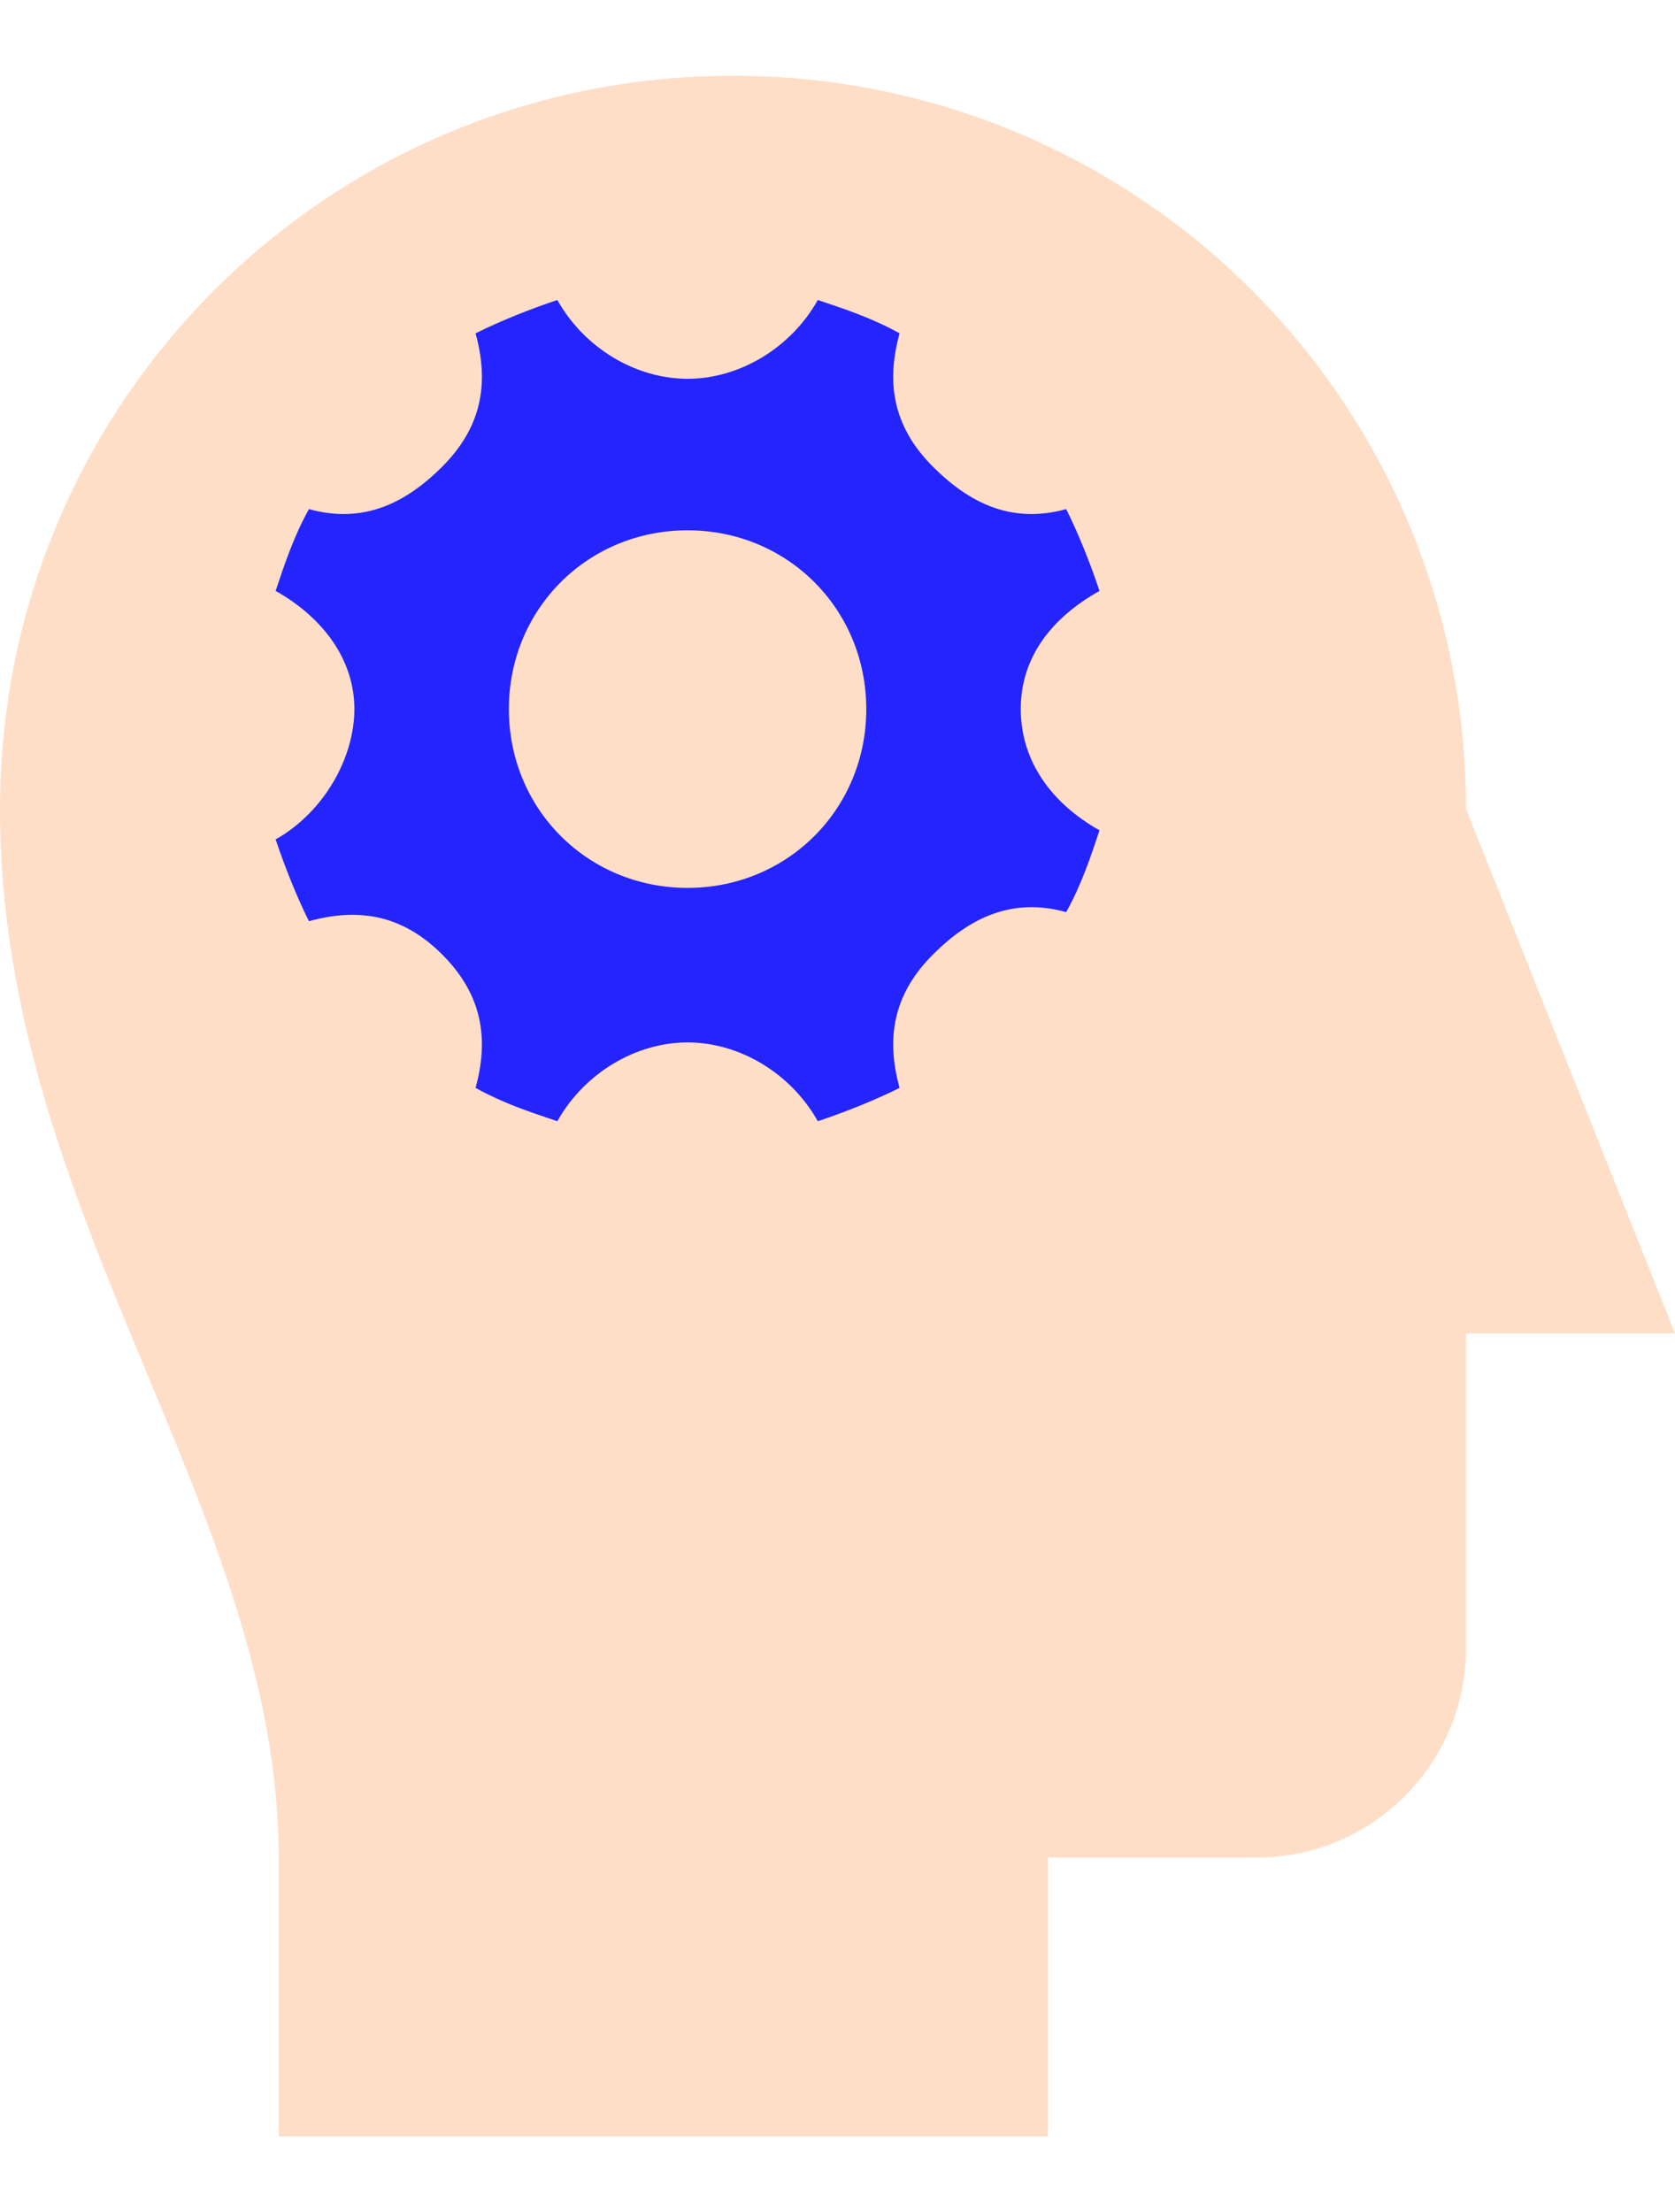
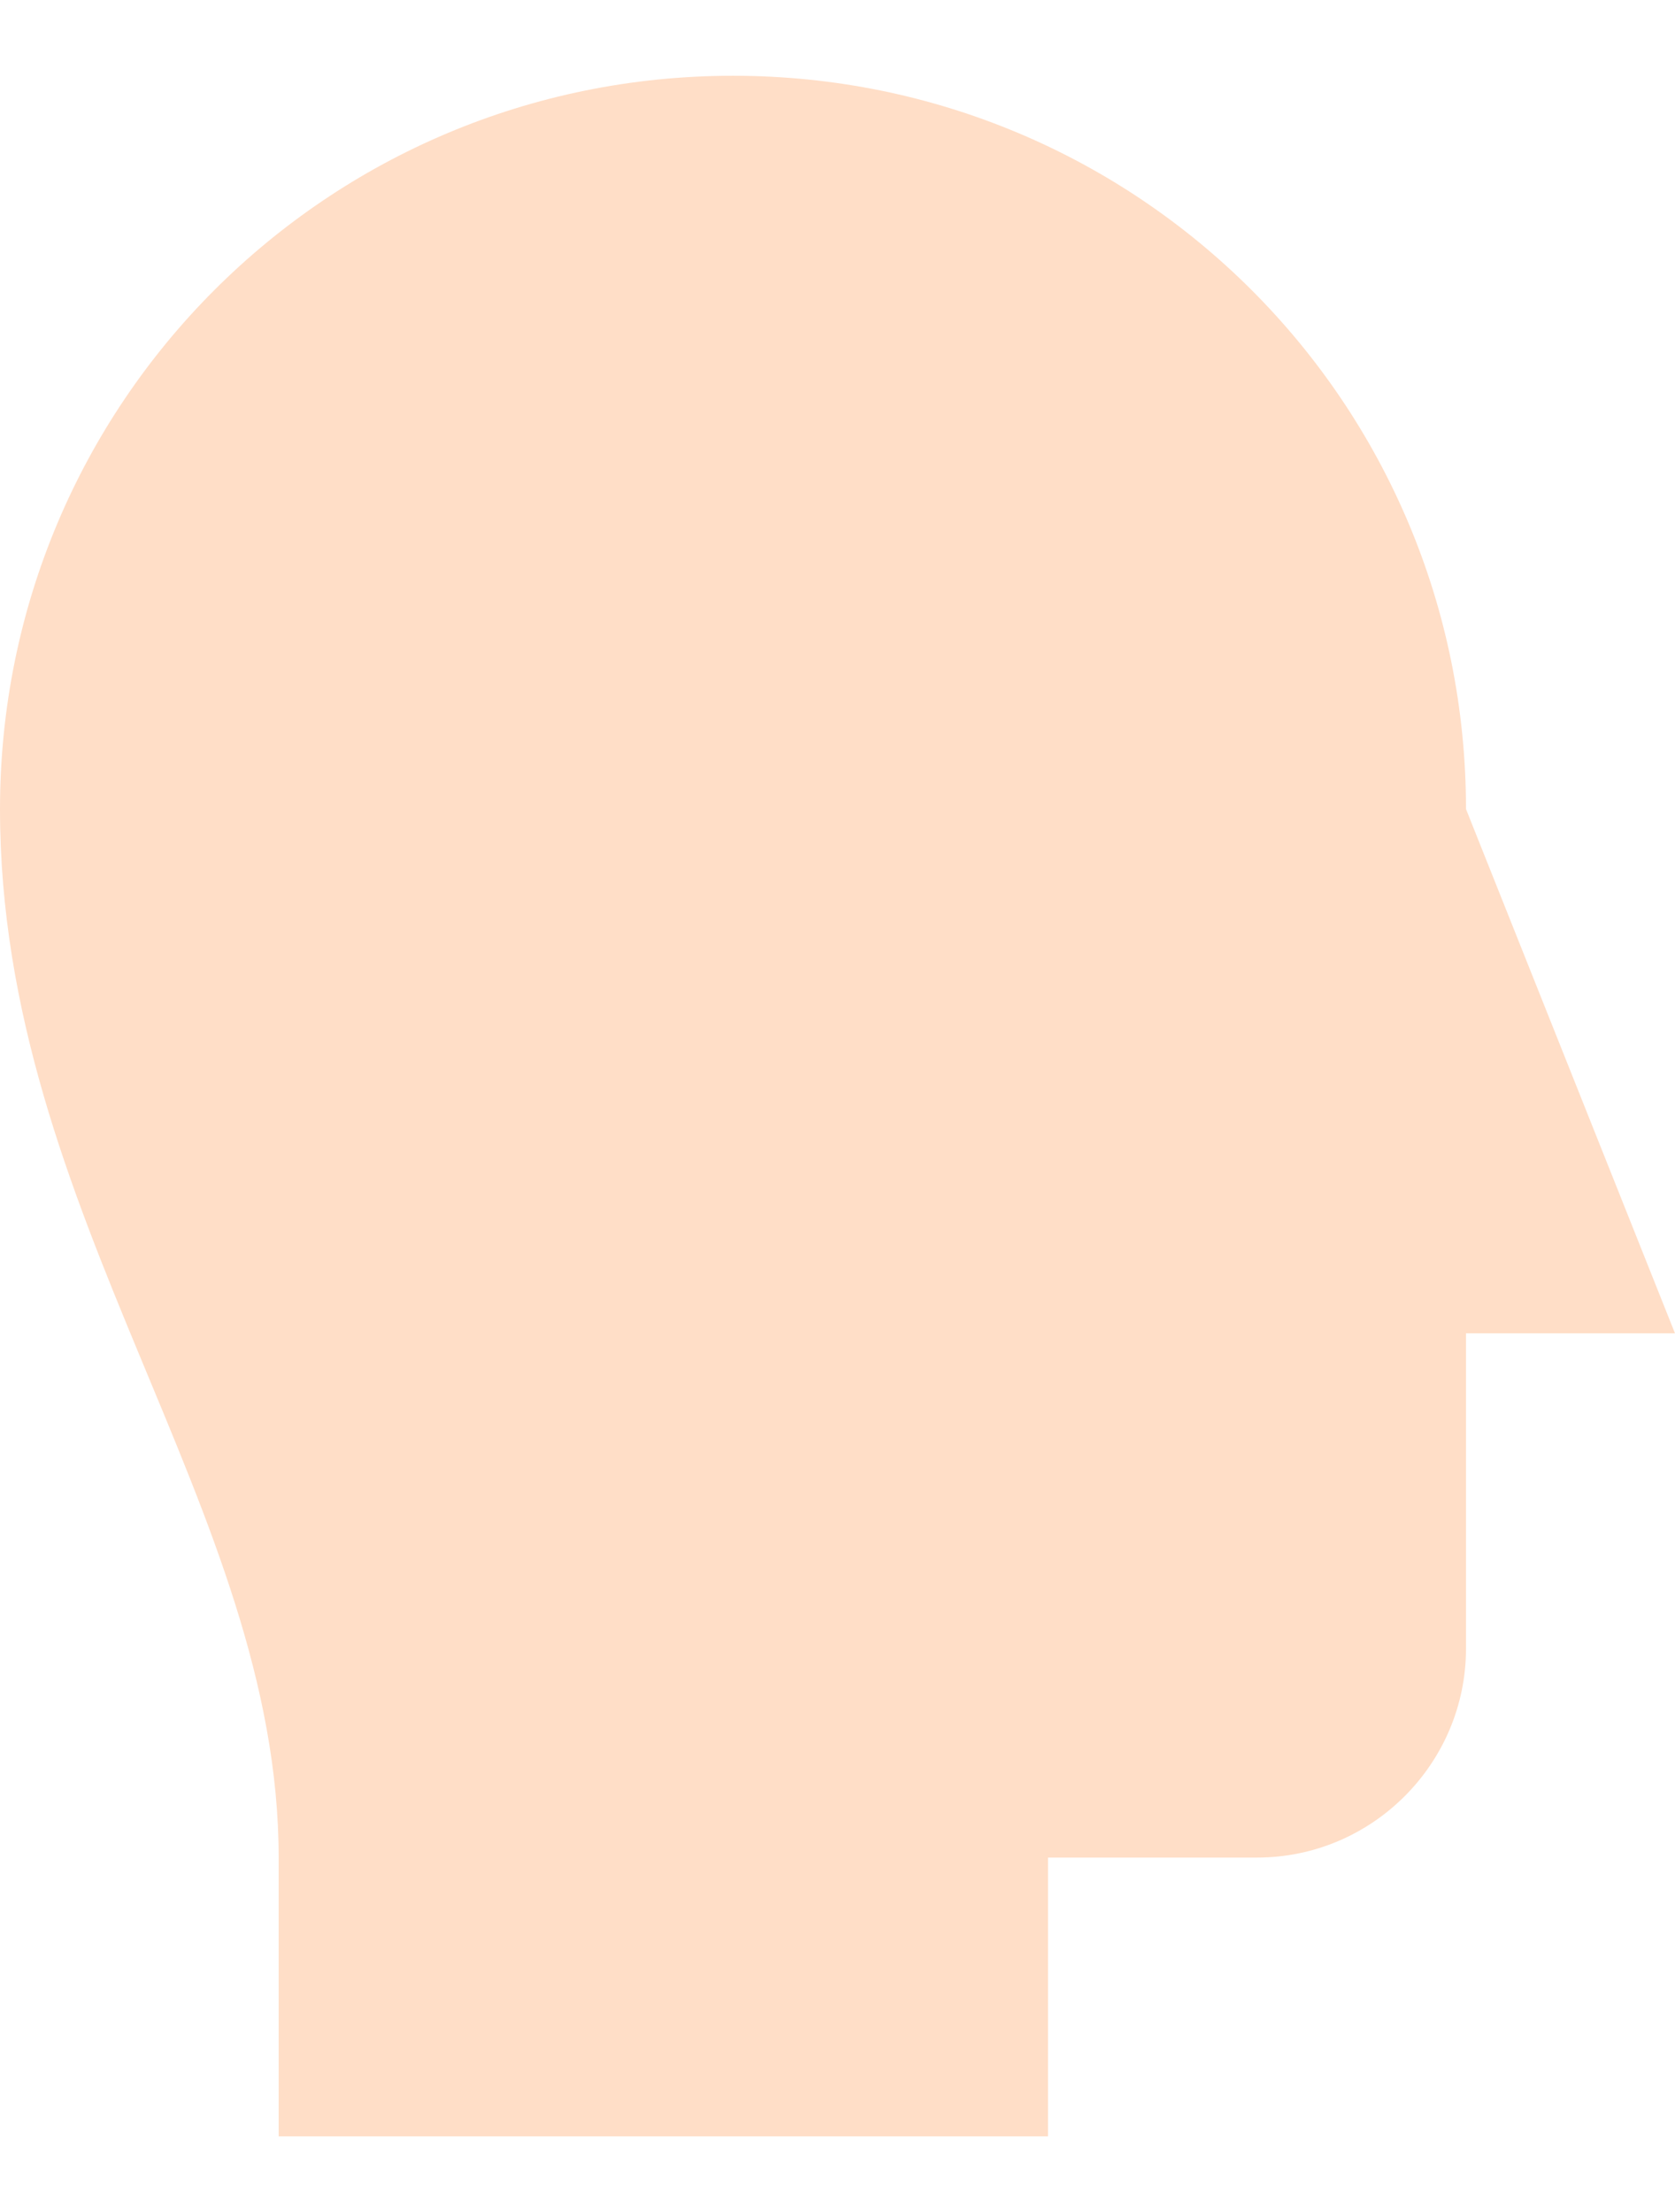
<svg xmlns="http://www.w3.org/2000/svg" version="1.1" id="Layer_1" x="0px" y="0px" width="55.3px" height="73px" viewBox="0 0 55.3 73" style="enable-background:new 0 0 55.3 73;" xml:space="preserve">
  <style type="text/css">
	.st0{fill:#FFDEC7;}
	.st1{fill:#2424FF;}
</style>
  <g>
    <g>
      <path class="st0" d="M9.2,70.5v-9.2C9.2,49.8,0,40.1,0,26.7S10.8,2.5,24.2,2.5s24.2,10.8,24.2,24.2L55.3,44h-6.9v10.4    c0,3.8-3.1,6.9-6.9,6.9h-6.9v9.2H9.2z" />
    </g>
    <g>
-       <path class="st1" d="M33.7,23.4c0-1.7,1-3,2.6-3.9c-0.3-0.9-0.7-1.9-1.1-2.7c-1.8,0.5-3.2-0.2-4.4-1.4c-1.2-1.2-1.6-2.6-1.1-4.4    c-0.9-0.5-1.8-0.8-2.7-1.1c-0.9,1.6-2.6,2.6-4.3,2.6c-1.7,0-3.4-1-4.3-2.6c-0.9,0.3-1.9,0.7-2.7,1.1c0.5,1.8,0.1,3.2-1.1,4.4    c-1.2,1.2-2.6,1.9-4.4,1.4c-0.5,0.9-0.8,1.8-1.1,2.7c1.6,0.9,2.6,2.3,2.6,3.9s-1,3.4-2.6,4.3c0.3,0.9,0.7,1.9,1.1,2.7    c1.8-0.5,3.2-0.1,4.4,1.1c1.2,1.2,1.6,2.6,1.1,4.4c0.9,0.5,1.8,0.8,2.7,1.1c0.9-1.6,2.6-2.6,4.3-2.6c1.7,0,3.4,1,4.3,2.6    c0.9-0.3,1.9-0.7,2.7-1.1c-0.5-1.8-0.1-3.2,1.1-4.4c1.2-1.2,2.6-1.9,4.4-1.4c0.5-0.9,0.8-1.8,1.1-2.7    C34.7,26.5,33.7,25.1,33.7,23.4z M22.7,29.3c-3.3,0-5.9-2.6-5.9-5.9c0-3.3,2.6-5.9,5.9-5.9c3.3,0,5.9,2.6,5.9,5.9    C28.6,26.7,26,29.3,22.7,29.3z" />
-     </g>
+       </g>
  </g>
</svg>